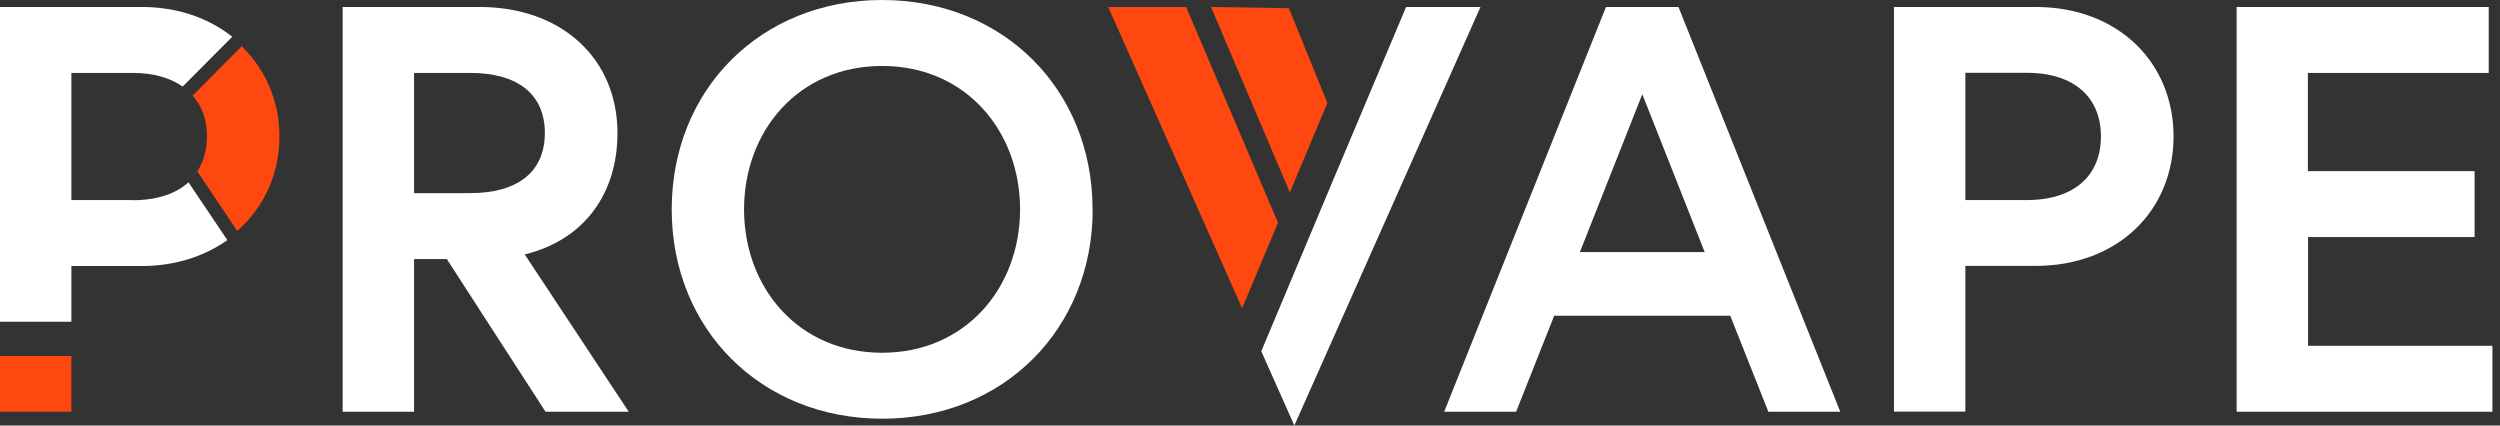
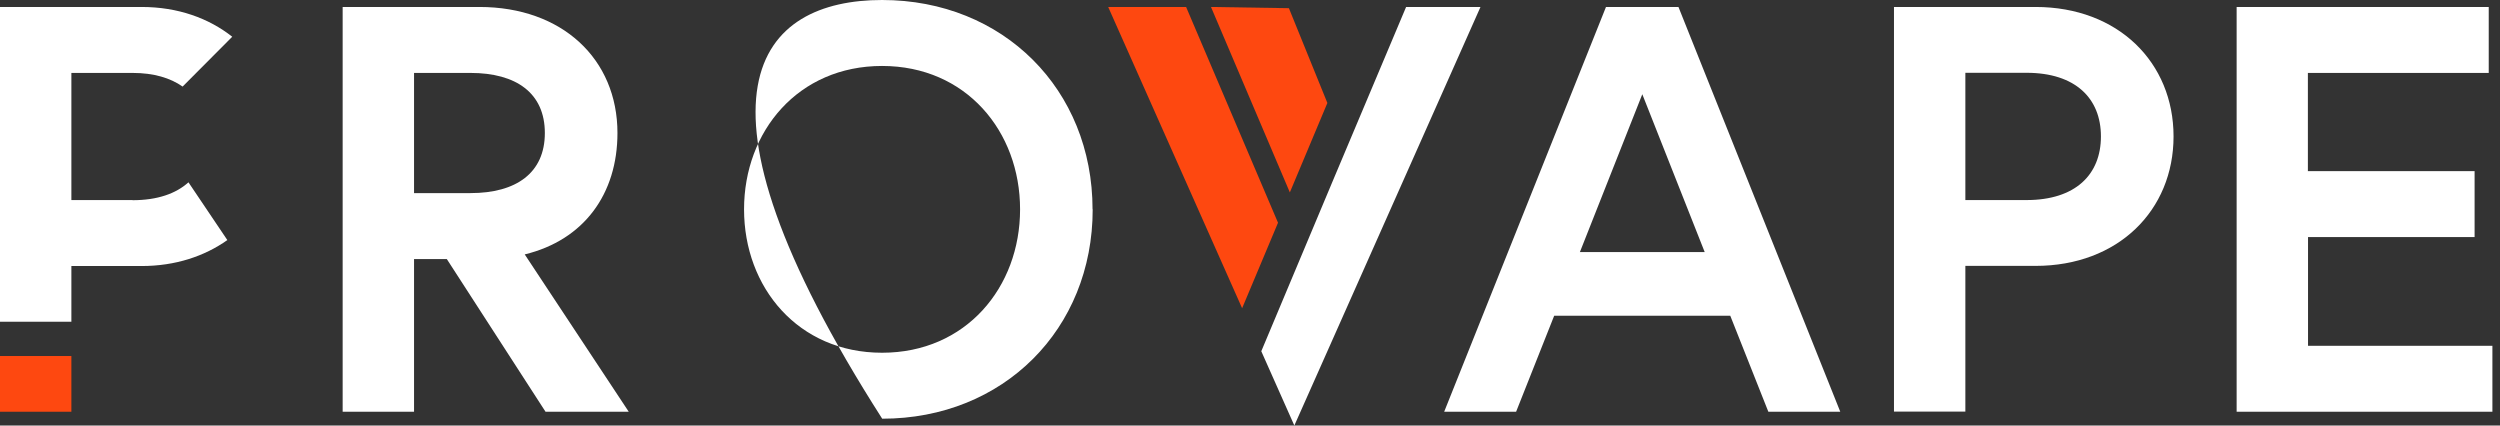
<svg xmlns="http://www.w3.org/2000/svg" width="282" height="48" viewBox="0 0 282 48" fill="none">
  <rect x="0" y="0" width="282" height="48" fill="#333333" stroke="none" />
  <path d="M38.651 0.786H54.081C63.407 0.786 69.649 6.655 69.649 15.004C69.649 21.859 65.891 27.066 59.189 28.698L70.922 46.444H61.535L50.4 29.222H46.704V46.444H38.651V0.786ZM61.459 15.004C61.459 10.506 58.238 8.226 53.069 8.226H46.704V21.782H53.069C58.238 21.782 61.459 19.502 61.459 15.004Z" fill="white" />
-   <path d="M123.255 23.615C123.255 37.124 113.193 47.23 99.512 47.23C85.831 47.23 75.769 37.124 75.769 23.615C75.769 10.105 85.815 0 99.497 0C113.178 0 123.24 10.105 123.24 23.615H123.255ZM115.065 23.615C115.065 14.804 108.96 7.44 99.497 7.44C90.033 7.44 83.929 14.804 83.929 23.615C83.929 32.426 90.033 39.789 99.497 39.789C108.96 39.789 115.065 32.411 115.065 23.615Z" fill="white" />
+   <path d="M123.255 23.615C123.255 37.124 113.193 47.23 99.512 47.23C75.769 10.105 85.815 0 99.497 0C113.178 0 123.24 10.105 123.24 23.615H123.255ZM115.065 23.615C115.065 14.804 108.96 7.44 99.497 7.44C90.033 7.44 83.929 14.804 83.929 23.615C83.929 32.426 90.033 39.789 99.497 39.789C108.96 39.789 115.065 32.411 115.065 23.615Z" fill="white" />
  <path d="M181.155 0.786H189.33L207.582 46.444H199.469L195.174 35.615H175.312L171.017 46.444H162.903L181.155 0.786ZM178.211 28.436H192.291L185.251 10.629L178.211 28.436Z" fill="white" />
  <path d="M213.641 0.786H229.608C238.933 0.786 245.176 7.055 245.176 15.389C245.176 23.723 238.933 29.992 229.608 29.992H221.693V46.429H213.641V0.786ZM236.985 15.389C236.985 11.091 234.102 8.211 228.596 8.211H221.693V22.567H228.596C234.102 22.567 236.985 19.702 236.985 15.389Z" fill="white" />
  <path d="M260.345 19.302H279.134V26.742H260.345V39.004H281.143V46.444H252.292V0.786H280.729V8.226H260.329V19.317L260.345 19.302Z" fill="white" />
  <path d="M144.16 25.125L133.792 0.786H125.003L140.111 34.768L144.16 25.125Z" fill="#FE4810" />
  <path d="M166.999 0.786H158.609L150.434 20.18L142.274 39.62L146.001 48L166.999 0.786Z" fill="white" />
  <path d="M147.305 17.392L149.728 11.615L145.388 0.924L136.599 0.786L145.495 21.705L147.305 17.392Z" fill="#FE4810" />
  <path d="M8.052 40.159H0V46.444H8.052V40.159Z" fill="#FE4810" />
  <path d="M14.954 22.567H8.052V8.226H14.954C17.347 8.226 19.218 8.796 20.599 9.766L26.197 4.144C23.559 2.064 20.093 0.786 15.967 0.786H0V36.293H8.052V30.008H15.967C19.801 30.008 23.068 28.899 25.645 27.081L21.258 20.565C19.847 21.843 17.746 22.583 14.954 22.583V22.567Z" fill="white" />
-   <path d="M27.271 5.207L21.734 10.783C22.792 11.985 23.344 13.54 23.344 15.404C23.344 16.914 22.961 18.239 22.255 19.332L26.765 26.049C29.71 23.43 31.519 19.748 31.519 15.404C31.519 11.307 29.909 7.81 27.271 5.222V5.207Z" fill="#FE4810" />
</svg>